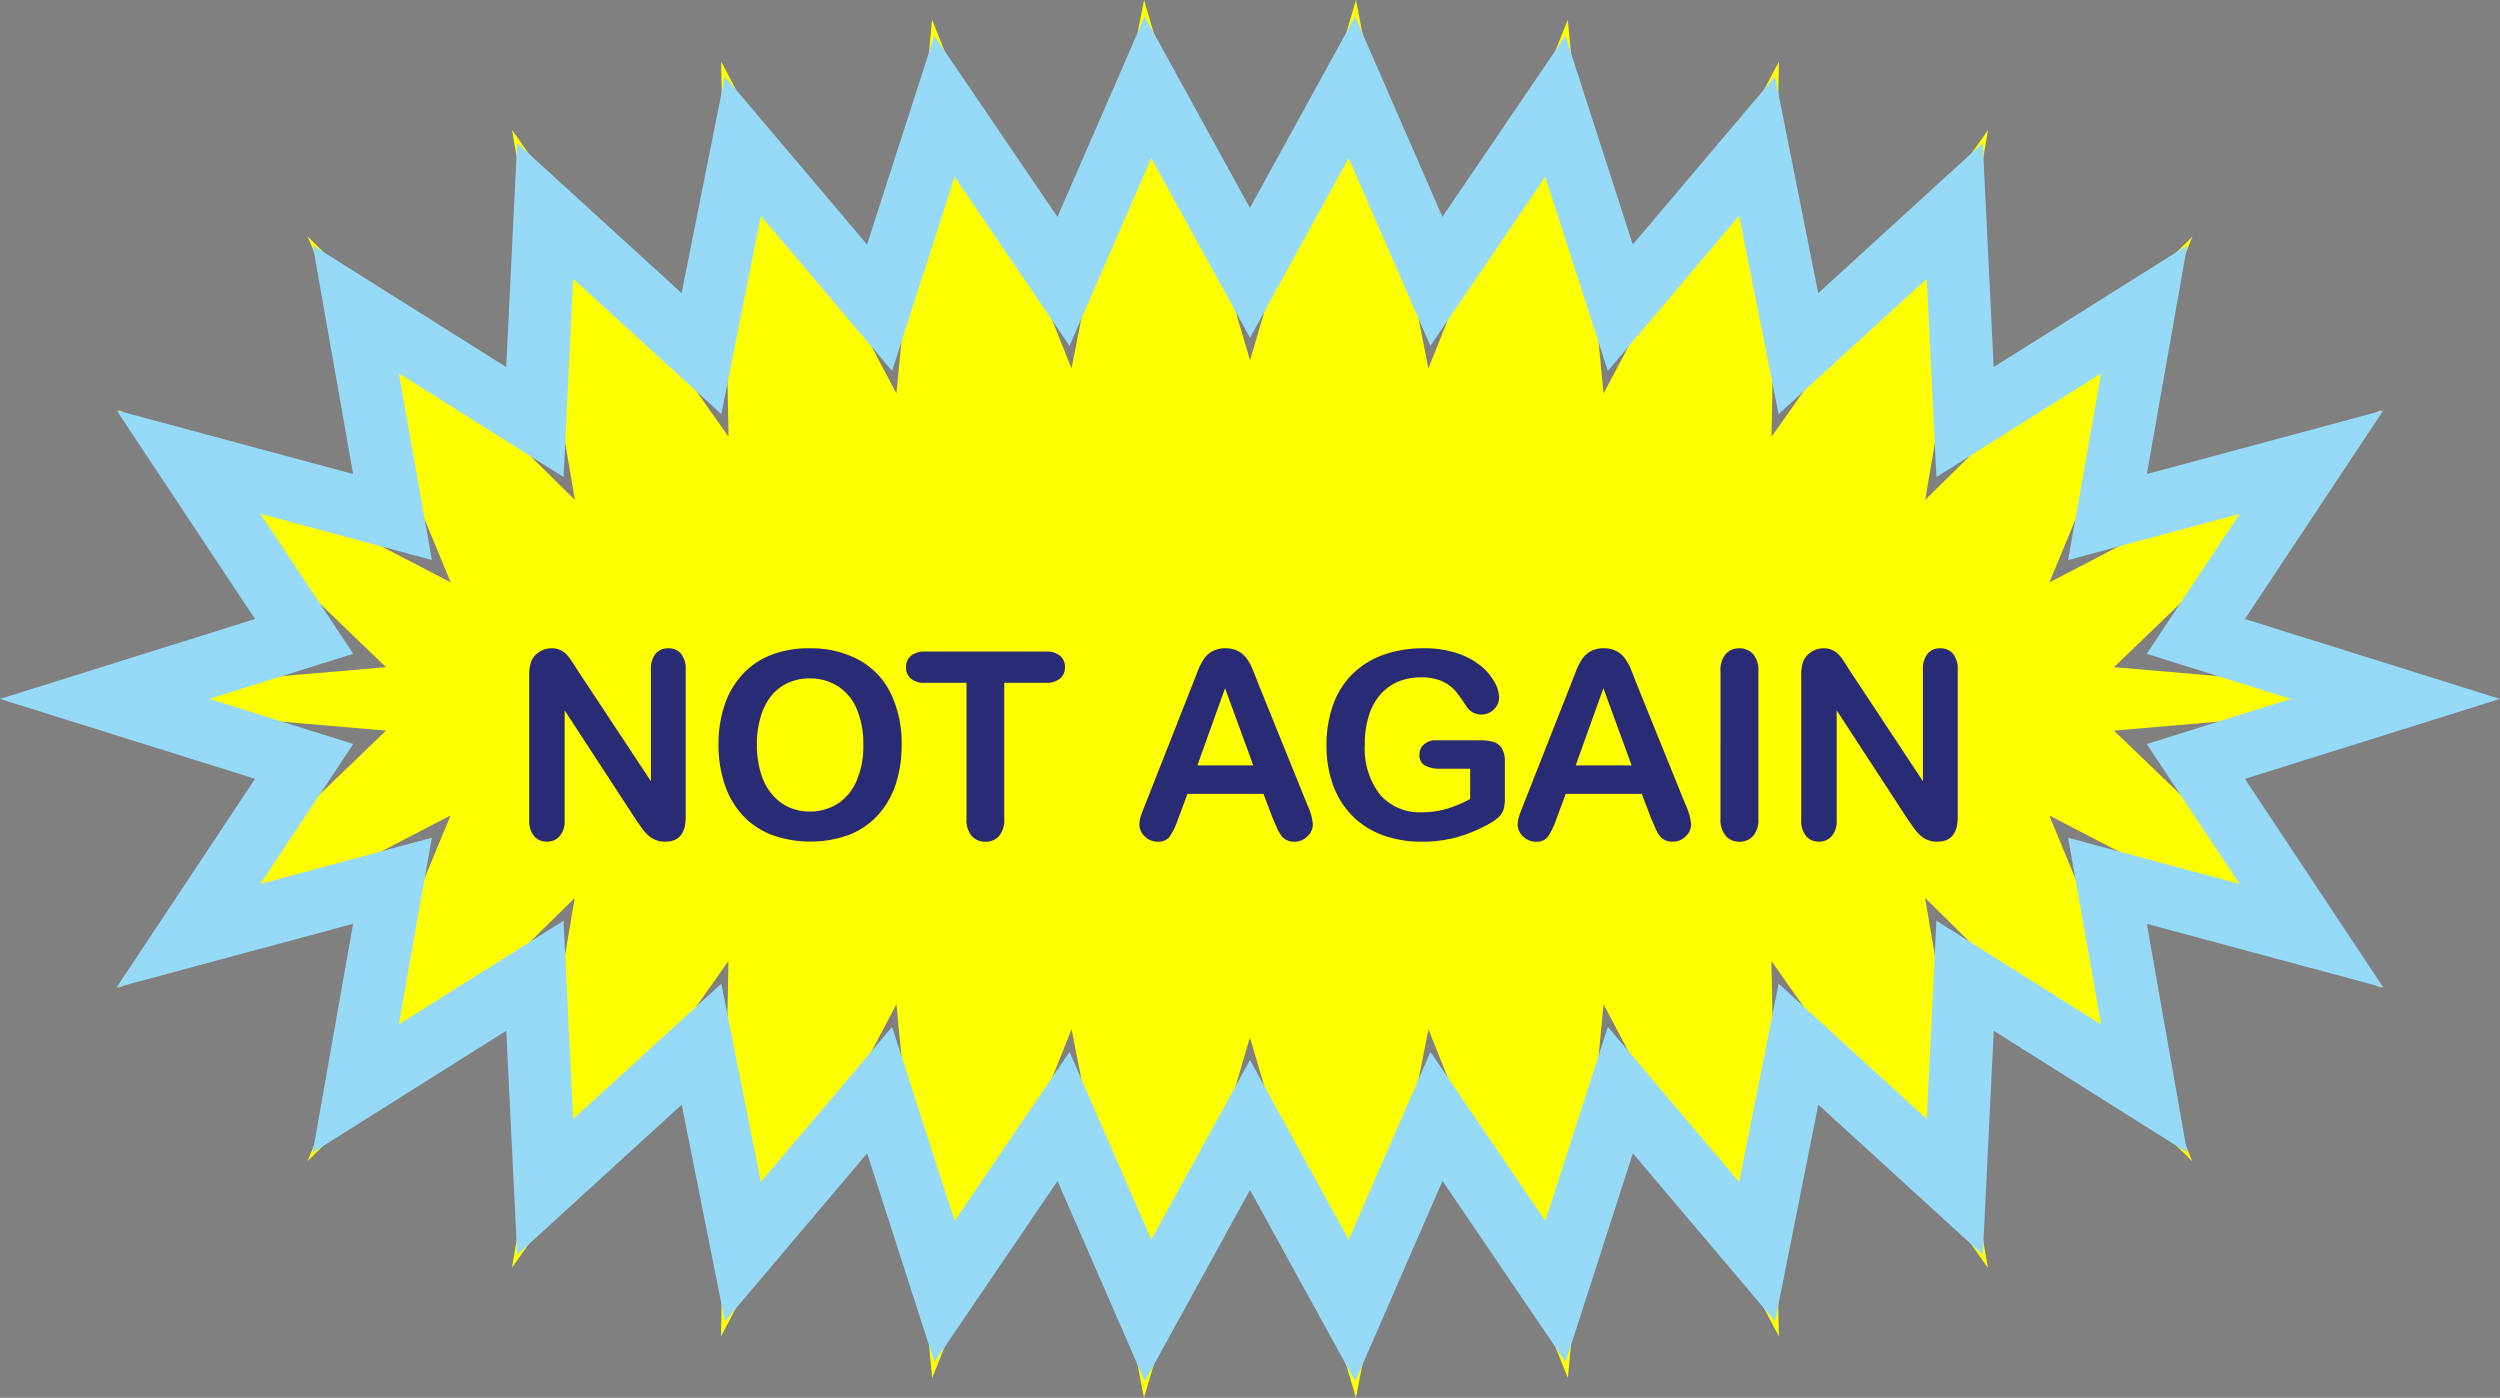
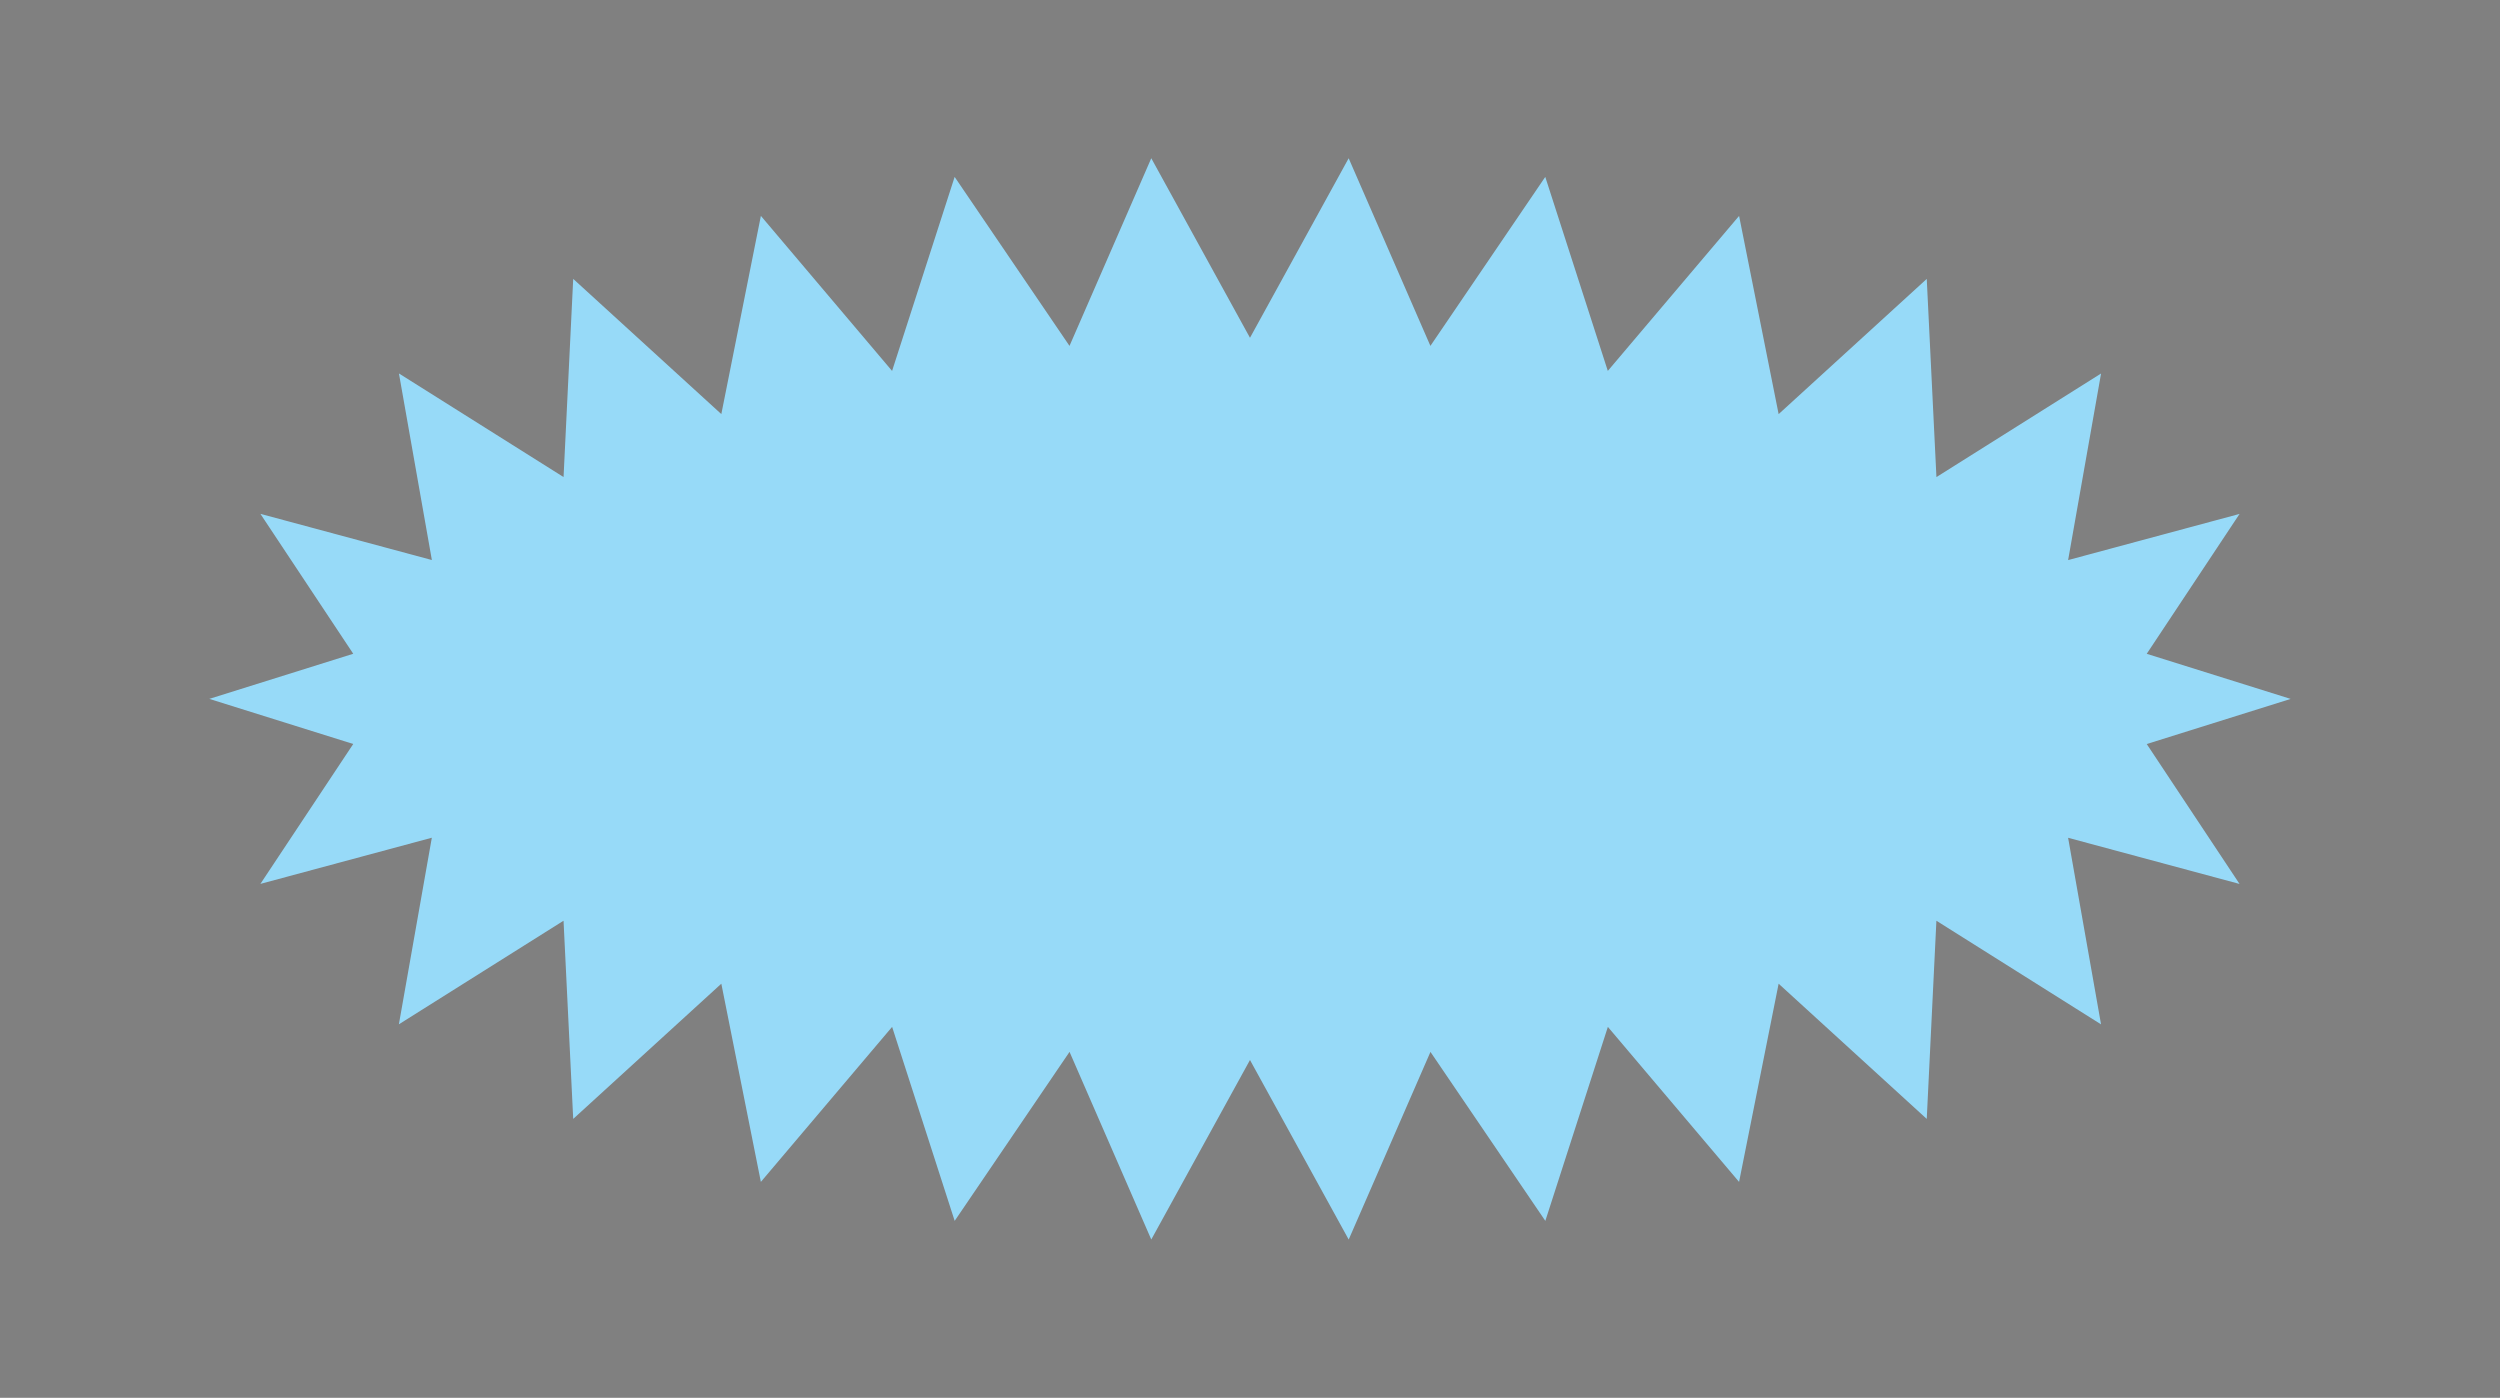
<svg xmlns="http://www.w3.org/2000/svg" width="165.41" height="92.485" viewBox="0 0 165.41 92.485">
  <rect x="0" y="0" width="165.41" height="92.485" fill="#808080" stroke="none" />
  <g transform="translate(-149.821 -1169.959)">
    <g transform="translate(-1067 -5)">
-       <path d="M1381.094,1221.2l-24.406,2.1,17.7,17.036-21.98-11.426,9.468,22.89-17.685-17.433,4.156,24.473-14.324-20.3.494,24.834-11.6-21.973-2.36,24.733-9.224-23.074-4.8,24.381-7.011-23.841-7.008,23.841-4.793-24.381-9.224,23.074-2.364-24.733-11.607,21.972.495-24.834-14.327,20.3,4.156-24.473-17.689,17.43,9.473-22.887-21.981,11.424,17.707-17.031-24.405-2.1,24.406-2.1-17.7-17.036,21.98,11.426-9.468-22.89,17.685,17.433-4.156-24.473,14.325,20.3-.494-24.834,11.6,21.973,2.36-24.733,9.224,23.074,4.8-24.381,7.011,23.841,7.008-23.841,4.793,24.381,9.224-23.074,2.364,24.733,11.607-21.971-.495,24.834,14.327-20.3-4.156,24.473,17.689-17.43-9.473,22.887,21.981-11.424-17.707,17.031Z" fill="#ff0" />
-       <path d="M1292.565,1266.354l-5.774-13.257-8.143,11.981-4.453-13.811-9.411,11.117-2.86-14.335-10.883,9.933-.724-14.825-12.806,8.057,2.672-15.134-15.65,4.215,9.162-13.806-16.874-5.287,16.874-5.288-9.159-13.806,15.65,4.214-2.672-15.135,12.8,8.059.723-14.824,10.882,9.933,2.861-14.335,9.409,11.118,4.452-13.811,8.144,11.981,5.775-13.257,6.961,12.663,6.961-12.663,5.774,13.256,8.143-11.981,4.453,13.812,9.411-11.118,2.86,14.335,10.883-9.933.724,14.825,12.807-8.057-2.673,15.134,15.65-4.215-9.161,13.806,16.874,5.287-16.875,5.289,9.16,13.806-15.65-4.215,2.671,15.135-12.8-8.059-.722,14.824-10.883-9.933-2.86,14.335-9.41-11.117-4.452,13.81-8.143-11.981-5.776,13.257-6.961-12.663Zm6.96-21.261,6.531,11.88,5.41-12.416,7.6,11.181,4.138-12.836,8.681,10.257,2.617-13.114,9.8,8.946.639-13.112,10.893,6.856-2.179-12.345,11.344,3.055-6.142-9.258,9.523-2.985-9.523-2.984,6.143-9.257-11.344,3.055,2.18-12.345-10.893,6.854-.641-13.112-9.8,8.946-2.616-13.115L1323.2,1199.5l-4.138-12.836-7.6,11.181-5.408-12.415-6.529,11.879-6.531-11.88-5.41,12.416-7.6-11.181-4.139,12.837-8.681-10.258-2.617,13.114-9.8-8.946-.639,13.112-10.892-6.855,2.179,12.345-11.345-3.056,6.143,9.258-9.524,2.985,9.524,2.984-6.143,9.257,11.343-3.055-2.18,12.345,10.894-6.853.64,13.112,9.8-8.946,2.616,13.114,8.684-10.257,4.139,12.836,7.6-11.182,5.408,12.415Z" fill="#97daf8" />
+       <path d="M1292.565,1266.354Zm6.96-21.261,6.531,11.88,5.41-12.416,7.6,11.181,4.138-12.836,8.681,10.257,2.617-13.114,9.8,8.946.639-13.112,10.893,6.856-2.179-12.345,11.344,3.055-6.142-9.258,9.523-2.985-9.523-2.984,6.143-9.257-11.344,3.055,2.18-12.345-10.893,6.854-.641-13.112-9.8,8.946-2.616-13.115L1323.2,1199.5l-4.138-12.836-7.6,11.181-5.408-12.415-6.529,11.879-6.531-11.88-5.41,12.416-7.6-11.181-4.139,12.837-8.681-10.258-2.617,13.114-9.8-8.946-.639,13.112-10.892-6.855,2.179,12.345-11.345-3.056,6.143,9.258-9.524,2.985,9.524,2.984-6.143,9.257,11.343-3.055-2.18,12.345,10.894-6.853.64,13.112,9.8-8.946,2.616,13.114,8.684-10.257,4.139,12.836,7.6-11.182,5.408,12.415Z" fill="#97daf8" />
    </g>
-     <path d="M24.48,4.919,29.3,12.211V4.851a1.616,1.616,0,0,1,.308-1.076,1.04,1.04,0,0,1,.831-.359,1.072,1.072,0,0,1,.852.359A1.6,1.6,0,0,1,31.6,4.851v9.731q0,1.629-1.35,1.629a1.788,1.788,0,0,1-.608-.1,1.542,1.542,0,0,1-.506-.308,3,3,0,0,1-.439-.494q-.2-.283-.405-.578l-4.7-7.208v7.25a1.547,1.547,0,0,1-.329,1.072,1.088,1.088,0,0,1-.844.363,1.076,1.076,0,0,1-.852-.367,1.577,1.577,0,0,1-.321-1.068V5.231a2.7,2.7,0,0,1,.135-.954,1.362,1.362,0,0,1,.532-.62,1.447,1.447,0,0,1,.8-.241,1.314,1.314,0,0,1,1,.405,3.049,3.049,0,0,1,.371.481Q24.278,4.6,24.48,4.919Zm15.31-1.5a6.607,6.607,0,0,1,3.3.781,5.06,5.06,0,0,1,2.089,2.22,7.565,7.565,0,0,1,.709,3.38A8.268,8.268,0,0,1,45.5,12.4a5.642,5.642,0,0,1-1.165,2.034,5.088,5.088,0,0,1-1.907,1.317,7.519,7.519,0,0,1-5.19-.013,5.156,5.156,0,0,1-1.916-1.321,5.642,5.642,0,0,1-1.16-2.051,8.279,8.279,0,0,1-.392-2.591,8,8,0,0,1,.409-2.616,5.613,5.613,0,0,1,1.186-2.026,5.128,5.128,0,0,1,1.89-1.279A6.807,6.807,0,0,1,39.79,3.416ZM43.352,9.78a5.8,5.8,0,0,0-.439-2.355,3.276,3.276,0,0,0-1.253-1.506,3.445,3.445,0,0,0-1.869-.511,3.384,3.384,0,0,0-1.388.283,3.051,3.051,0,0,0-1.1.823,3.932,3.932,0,0,0-.726,1.38,6.236,6.236,0,0,0-.266,1.886,6.392,6.392,0,0,0,.266,1.907A3.911,3.911,0,0,0,37.33,13.1a3.156,3.156,0,0,0,1.114.84,3.519,3.519,0,0,0,3.148-.2,3.326,3.326,0,0,0,1.283-1.485A5.743,5.743,0,0,0,43.352,9.78ZM55.412,5.7H52.677v8.988a1.654,1.654,0,0,1-.346,1.152,1.161,1.161,0,0,1-.895.376,1.178,1.178,0,0,1-.907-.38,1.643,1.643,0,0,1-.35-1.148V5.7H47.445a1.385,1.385,0,0,1-.954-.283.959.959,0,0,1-.312-.747.948.948,0,0,1,.325-.76,1.407,1.407,0,0,1,.941-.279h7.967a1.4,1.4,0,0,1,.966.287.966.966,0,0,1,.316.751.947.947,0,0,1-.321.747A1.419,1.419,0,0,1,55.412,5.7Zm15.006,8.9-.591-1.553H64.8l-.591,1.587a5.554,5.554,0,0,1-.591,1.253.939.939,0,0,1-.8.325,1.176,1.176,0,0,1-.836-.346,1.06,1.06,0,0,1-.363-.785,1.751,1.751,0,0,1,.084-.523q.084-.27.279-.751l3.165-8.035.325-.831a4.2,4.2,0,0,1,.405-.806,1.646,1.646,0,0,1,.565-.519,1.733,1.733,0,0,1,.865-.2,1.752,1.752,0,0,1,.874.2,1.679,1.679,0,0,1,.565.511,3.581,3.581,0,0,1,.363.671q.148.359.376.958l3.232,7.984a4.013,4.013,0,0,1,.38,1.325,1.1,1.1,0,0,1-.359.789,1.179,1.179,0,0,1-.865.359,1.122,1.122,0,0,1-.506-.105,1.037,1.037,0,0,1-.354-.287,2.64,2.64,0,0,1-.308-.557Q70.536,14.886,70.418,14.6Zm-4.963-3.435h3.7L67.287,6.058ZM85.8,10.97v2.372a2.492,2.492,0,0,1-.093.755,1.2,1.2,0,0,1-.342.511,3.219,3.219,0,0,1-.637.439,10.021,10.021,0,0,1-2.161.886,8.71,8.71,0,0,1-2.262.279,7.368,7.368,0,0,1-2.6-.439,5.467,5.467,0,0,1-2-1.274,5.626,5.626,0,0,1-1.27-2.026A7.572,7.572,0,0,1,74,9.814a7.766,7.766,0,0,1,.43-2.642,5.422,5.422,0,0,1,1.266-2.034,5.556,5.556,0,0,1,2.034-1.279,7.8,7.8,0,0,1,2.718-.443,6.742,6.742,0,0,1,2.211.333,4.865,4.865,0,0,1,1.561.84,3.744,3.744,0,0,1,.9,1.072,2.177,2.177,0,0,1,.3,1,1.072,1.072,0,0,1-.35.806,1.175,1.175,0,0,1-.84.333,1.131,1.131,0,0,1-.519-.127,1.179,1.179,0,0,1-.418-.354,9.98,9.98,0,0,0-.785-1.1,2.532,2.532,0,0,0-.865-.625,3.3,3.3,0,0,0-1.388-.253,3.833,3.833,0,0,0-1.553.3,3.208,3.208,0,0,0-1.169.869,3.92,3.92,0,0,0-.743,1.4,6.143,6.143,0,0,0-.257,1.831,5.021,5.021,0,0,0,1,3.351,3.468,3.468,0,0,0,2.789,1.173,5.685,5.685,0,0,0,1.633-.228,8.271,8.271,0,0,0,1.549-.65V11.383H81.567a2.127,2.127,0,0,1-1.059-.211.764.764,0,0,1-.359-.717.88.88,0,0,1,.3-.684,1.171,1.171,0,0,1,.814-.27h2.844a3.629,3.629,0,0,1,.886.093,1,1,0,0,1,.587.414A1.688,1.688,0,0,1,85.8,10.97ZM95.45,14.6l-.591-1.553h-5.03l-.591,1.587a5.554,5.554,0,0,1-.591,1.253.939.939,0,0,1-.8.325,1.176,1.176,0,0,1-.836-.346,1.06,1.06,0,0,1-.363-.785,1.751,1.751,0,0,1,.084-.523q.084-.27.279-.751l3.165-8.035L90.5,4.94a4.2,4.2,0,0,1,.405-.806,1.646,1.646,0,0,1,.565-.519,1.733,1.733,0,0,1,.865-.2,1.752,1.752,0,0,1,.874.2,1.679,1.679,0,0,1,.565.511,3.581,3.581,0,0,1,.363.671q.148.359.376.958l3.232,7.984a4.013,4.013,0,0,1,.38,1.325,1.1,1.1,0,0,1-.359.789,1.179,1.179,0,0,1-.865.359,1.122,1.122,0,0,1-.506-.105,1.037,1.037,0,0,1-.354-.287,2.64,2.64,0,0,1-.308-.557Q95.568,14.886,95.45,14.6Zm-4.963-3.435h3.7L92.319,6.058Zm9.579,3.519V4.936a1.643,1.643,0,0,1,.346-1.139,1.155,1.155,0,0,1,.895-.38,1.194,1.194,0,0,1,.916.376,1.627,1.627,0,0,1,.35,1.144v9.748a1.643,1.643,0,0,1-.35,1.148,1.188,1.188,0,0,1-.916.38,1.152,1.152,0,0,1-.89-.384A1.646,1.646,0,0,1,100.066,14.683Zm8.575-9.765,4.819,7.292V4.851a1.616,1.616,0,0,1,.308-1.076,1.04,1.04,0,0,1,.831-.359,1.072,1.072,0,0,1,.852.359,1.6,1.6,0,0,1,.312,1.076v9.731q0,1.629-1.35,1.629a1.788,1.788,0,0,1-.608-.1,1.542,1.542,0,0,1-.506-.308,3,3,0,0,1-.439-.494q-.2-.283-.405-.578l-4.7-7.208v7.25a1.547,1.547,0,0,1-.329,1.072,1.088,1.088,0,0,1-.844.363,1.076,1.076,0,0,1-.852-.367,1.577,1.577,0,0,1-.321-1.068V5.231a2.7,2.7,0,0,1,.135-.954,1.361,1.361,0,0,1,.532-.62,1.447,1.447,0,0,1,.8-.241,1.314,1.314,0,0,1,1,.405,3.049,3.049,0,0,1,.371.481Q108.439,4.6,108.641,4.919Z" transform="translate(163.589 1209.437)" fill="#2a2b75" />
  </g>
</svg>